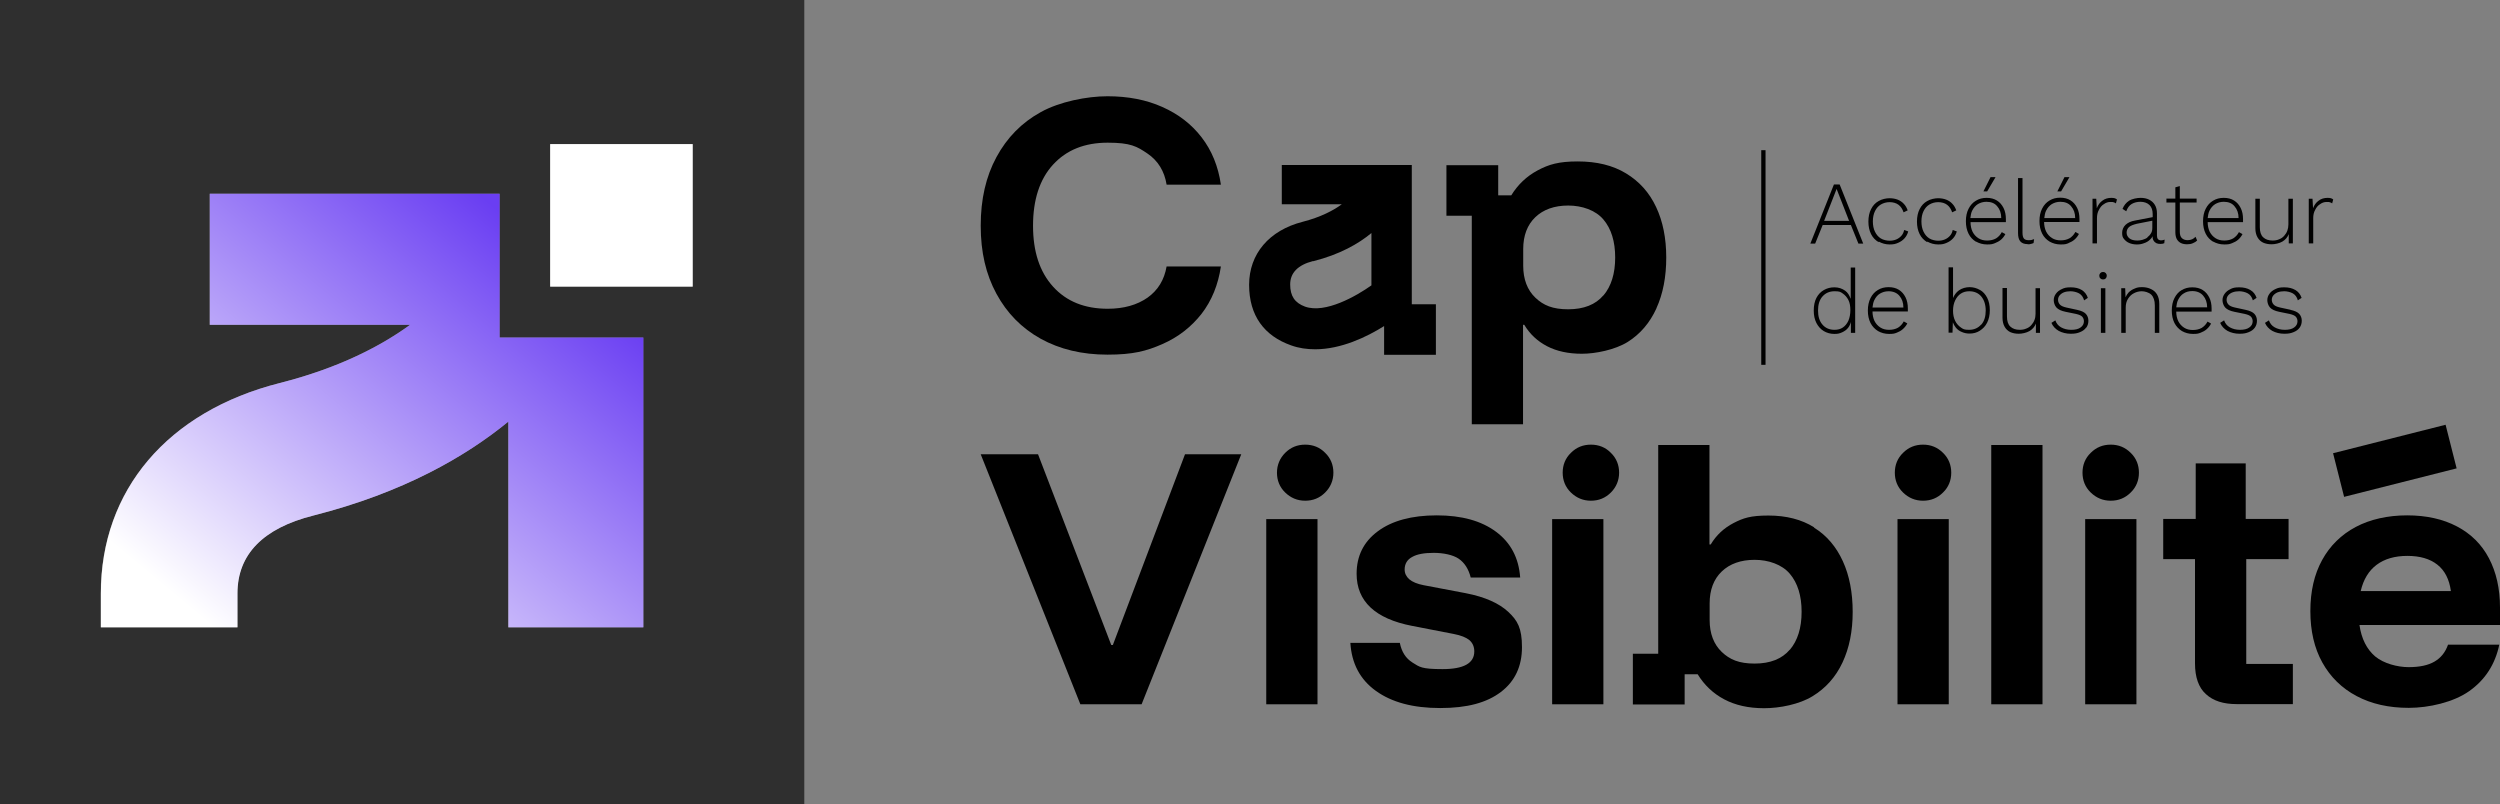
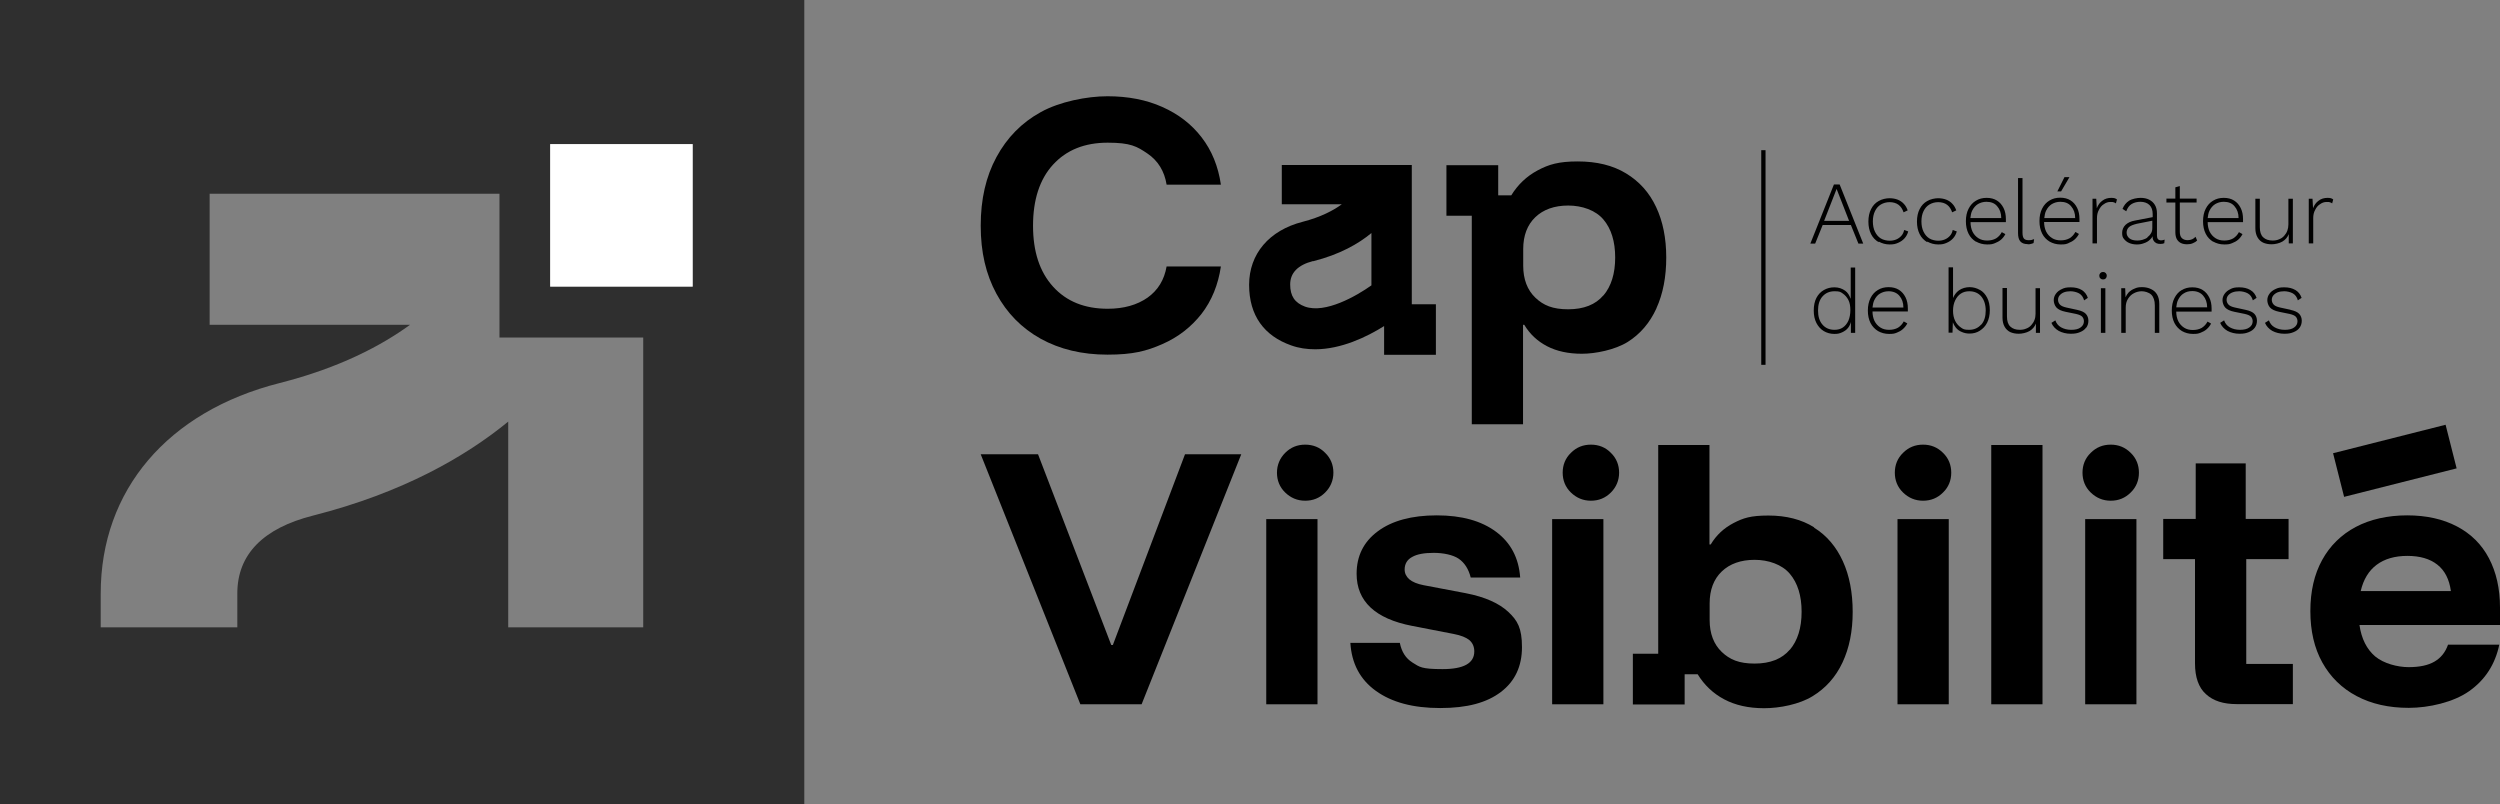
<svg xmlns="http://www.w3.org/2000/svg" id="Calque_2" viewBox="0 0 1400 450.4">
  <rect x="0" y="0" width="1400" height="450.4" fill="#808080" stroke="none" />
  <defs>
    <style>      .st0 {        fill: none;      }      .st1 {        fill: #2f2f2f;      }      .st2 {        fill: url(#Dégradé_sans_nom_5);      }      .st3 {        fill: #fff;      }    </style>
    <linearGradient id="Dégradé_sans_nom_5" data-name="Dégradé sans nom 5" x1="85.2" y1="37.4" x2="310.6" y2="308.1" gradientTransform="translate(0 452) scale(1 -1)" gradientUnits="userSpaceOnUse">
      <stop offset=".2" stop-color="#fff" />
      <stop offset="1" stop-color="#6a3ef2" />
    </linearGradient>
  </defs>
  <g id="Calque_1-2">
    <g>
      <path class="st0" d="M1065.9,172.1c0-2.7-.8-4.9-2.2-6.5-1.5-1.7-3.5-2.6-6.1-2.6s-3.4.4-4.8,1.3-2.4,2.1-3.2,3.7c-.6,1.2-.8,2.6-1,4.1h17.3Z" />
      <path class="st0" d="M982.6,313.5c-7.7,0-13.9,2.2-18.4,6.5s-6.8,10.3-6.8,17.9v9.3c0,7.6,2.3,13.6,6.8,17.9,4.5,4.3,10.7,6.5,18.4,6.5s15.3-2.6,19.7-7.8,6.6-12.3,6.6-21.3-2.2-16.1-6.6-21.3c-4.4-5.2-11-7.8-19.7-7.8h0Z" />
      <polygon class="st0" points="1021.5 123.7 1035.5 123.7 1028.4 105.8 1021.5 123.7" />
      <path class="st0" d="M1253.6,122.1c0-2.7-.8-4.9-2.2-6.5-1.5-1.7-3.5-2.6-6.1-2.6s-3.4.4-4.8,1.3-2.4,2.1-3.2,3.7c-.6,1.2-.8,2.6-1,4.1h17.3Z" />
      <path class="st0" d="M1102.8,163.1c-1.7,0-3.3.4-4.7,1.3s-2.4,2.1-3.2,3.8c-.8,1.6-1.2,3.6-1.2,5.8s.4,4.1,1.2,5.7,1.8,2.9,3.2,3.7c1.3.9,2.9,1.3,4.6,1.3,2.8,0,5.1-1,6.7-2.9s2.5-4.6,2.5-7.9-.8-6-2.5-7.9c-1.6-1.9-3.9-2.9-6.7-2.9h0Z" />
      <path class="st0" d="M1032,164.4c-1.3-.9-2.8-1.3-4.6-1.3-2.9,0-5.1,1-6.8,2.9-1.7,1.9-2.5,4.6-2.5,7.9s.8,6,2.5,7.9c1.7,1.9,3.9,2.9,6.7,2.9s3.3-.4,4.7-1.3c1.3-.9,2.4-2.2,3.1-3.8s1.1-3.6,1.1-5.9-.4-4.1-1.1-5.7c-.8-1.6-1.8-2.8-3.1-3.6h0Z" />
      <path class="st0" d="M1162.2,122.1c0-2.7-.8-4.9-2.2-6.5-1.5-1.7-3.5-2.6-6.1-2.6s-3.4.4-4.8,1.3-2.4,2.1-3.2,3.7c-.6,1.2-.8,2.6-1,4.1h17.3,0Z" />
      <path class="st0" d="M878.2,115.1c-7.7,0-13.9,2.2-18.4,6.5s-6.8,10.3-6.8,17.9v9.3c0,7.6,2.3,13.6,6.8,17.9,4.5,4.3,10.7,6.5,18.4,6.5s15.3-2.6,19.7-7.8c4.4-5.2,6.6-12.3,6.6-21.3s-2.2-16.1-6.6-21.3c-4.4-5.2-11-7.8-19.7-7.8Z" />
      <path class="st0" d="M1364.9,316.2c-4.2-3.3-9.7-4.9-16.8-4.9s-12.8,1.7-17.2,5c-4.4,3.3-7.4,8.2-8.9,14.7h50.5c-.9-6.6-3.5-11.5-7.6-14.8h0Z" />
      <path class="st0" d="M1120.8,122.1c0-2.7-.8-4.9-2.2-6.5-1.5-1.7-3.5-2.6-6.1-2.6s-3.4.4-4.8,1.3-2.4,2.1-3.2,3.7c-.6,1.2-.8,2.6-1,4.1h17.3Z" />
      <path class="st0" d="M1205.4,123.6l-8.6,1.7c-2,.4-3.4,1-4.4,1.8-1,.8-1.4,1.8-1.4,3.2s.5,2.4,1.6,3.2c1,.8,2.5,1.2,4.4,1.2s1.9-.1,2.9-.4c1-.3,1.9-.7,2.8-1.3.8-.6,1.5-1.3,2-2.2.5-.9.8-2,.8-3.2v-3.9h0Z" />
      <path class="st0" d="M730.8,171.7c11.5,4.1,29-6,37.2-11.9v-29.3c-7.1,5.8-17.6,11.9-32.7,15.8-8.5,2.1-12.8,6.6-12.8,13.1s2.5,10.3,8.3,12.4h0Z" />
      <path class="st0" d="M1223,164.4c-1.4.9-2.4,2.1-3.2,3.7-.6,1.2-.8,2.6-1,4.1h17.3c0-2.7-.8-4.9-2.2-6.5-1.5-1.7-3.5-2.6-6.1-2.6s-3.4.4-4.8,1.3h0Z" />
      <path class="st1" d="M0,450.4h450.4V0H0v450.4ZM308.1,80.7h79.8v79.8h-79.8v-79.8ZM56.4,332.3c0-57.8,37.5-101.9,100.2-117.8,33.5-8.5,56.9-20.9,73-32.6h-112.2v-73.4h162.3v80.5h80.5v162.3h-75.6v-115.2c-23.8,19.5-58.9,39.8-109.2,52.6-28.2,7.1-42.5,21.9-42.5,43.6v19H56.4v-19h0Z" />
-       <path class="st2" d="M133,332.3c0-21.8,14.3-36.5,42.5-43.6,50.4-12.8,85.4-33.1,109.2-52.6v115.2h75.6v-162.3h-80.5v-80.5H117.5v73.4h112.2c-16.1,11.7-39.5,24.1-73,32.6-62.8,15.9-100.2,60-100.2,117.8v19h76.5v-19h0Z" />
      <rect class="st3" x="308.1" y="80.7" width="79.8" height="79.8" />
      <path d="M1027,103.3l-13.2,33.1h2.7l4.2-10.4h15.8l4.2,10.4h2.7l-13.2-33.1h-2.9,0ZM1021.5,123.7l7-17.9,7,17.9h-14Z" />
      <path d="M1052.1,135.3c1.8,1,3.8,1.6,6.1,1.6s3.3-.3,4.7-.9c1.4-.6,2.6-1.4,3.6-2.5,1-1.1,1.7-2.4,2.1-3.9l-2.3-.8c-.2,1.2-.7,2.3-1.5,3.2s-1.7,1.6-2.9,2.1c-1.2.5-2.4.7-3.8.7s-3.5-.4-4.9-1.3-2.4-2.1-3.2-3.7-1.2-3.6-1.2-5.8.4-4.2,1.2-5.8,1.8-2.8,3.3-3.7c1.4-.8,3-1.3,4.9-1.3s3.7.5,5,1.5c1.3,1,2.2,2.4,2.8,4.2l2.3-1.1c-.5-1.4-1.2-2.7-2.2-3.7-.9-1-2.1-1.8-3.4-2.3-1.3-.5-2.8-.8-4.6-.8s-4.3.5-6.1,1.6c-1.8,1-3.2,2.5-4.2,4.5-1,1.9-1.5,4.3-1.5,7s.5,5,1.5,7,2.4,3.4,4.2,4.5h0Z" />
      <path d="M1079.3,135.3c1.8,1,3.8,1.6,6.1,1.6s3.3-.3,4.7-.9c1.4-.6,2.6-1.4,3.6-2.5,1-1.1,1.7-2.4,2.1-3.9l-2.3-.8c-.2,1.2-.7,2.3-1.5,3.2s-1.7,1.6-2.9,2.1c-1.2.5-2.4.7-3.8.7s-3.5-.4-4.9-1.3-2.4-2.1-3.2-3.7c-.8-1.6-1.2-3.6-1.2-5.8s.4-4.2,1.2-5.8,1.8-2.8,3.3-3.7c1.4-.8,3-1.3,4.9-1.3s3.7.5,5,1.5c1.3,1,2.2,2.4,2.8,4.2l2.3-1.1c-.5-1.4-1.2-2.7-2.2-3.7-.9-1-2.1-1.8-3.4-2.3-1.3-.5-2.9-.8-4.6-.8s-4.3.5-6.1,1.6c-1.8,1-3.2,2.5-4.2,4.5-1,1.9-1.5,4.3-1.5,7s.5,5,1.5,7,2.4,3.4,4.2,4.5h0Z" />
      <path d="M1106.6,135.3c1.8,1,3.8,1.6,6.2,1.6s3-.2,4.3-.7,2.4-1.1,3.5-2c1-.9,1.8-1.9,2.4-3.1l-2-1.1c-.8,1.5-1.8,2.6-3.2,3.5-1.4.8-3.1,1.2-5,1.2s-3.5-.4-4.9-1.3c-1.4-.9-2.5-2.1-3.3-3.7-.7-1.5-1.1-3.3-1.1-5.3h19.8c0-.2,0-.5,0-.8,0-.3,0-.6,0-.9,0-2.3-.4-4.4-1.3-6.2-.9-1.8-2.1-3.2-3.7-4.2s-3.5-1.5-5.8-1.5-4.2.5-6,1.6c-1.7,1-3.1,2.5-4.1,4.5-1,1.9-1.5,4.3-1.5,7s.5,5,1.5,7,2.4,3.4,4.2,4.5h0ZM1104.4,118c.8-1.6,1.8-2.8,3.2-3.7,1.4-.8,2.9-1.3,4.8-1.3,2.6,0,4.7.8,6.1,2.6,1.4,1.6,2.2,3.8,2.2,6.5h-17.3c.2-1.5.4-2.9,1-4.1h0Z" />
-       <polygon points="1117.5 99.2 1114.7 99.2 1110.7 107.2 1112.8 107.2 1117.5 99.2" />
      <path d="M1135.5,136.8c.7,0,1.3,0,1.8-.2.6-.1,1-.3,1.5-.5l.3-2.2c-.6.2-1.1.4-1.5.5-.4.1-1,.1-1.7.1-1.1,0-2-.3-2.5-.9s-.8-1.7-.8-3.3v-30.6h-2.5v30.7c0,2.2.4,3.8,1.3,4.8s2.2,1.5,4,1.5h0Z" />
      <path d="M1158.4,136.1c1.3-.5,2.4-1.1,3.4-2,1-.9,1.8-1.9,2.4-3.1l-2-1.1c-.8,1.5-1.8,2.6-3.2,3.5-1.4.8-3.1,1.2-5,1.2s-3.5-.4-4.9-1.3-2.5-2.1-3.3-3.7c-.7-1.5-1.1-3.3-1.1-5.3h19.8c0-.2,0-.5,0-.8,0-.3,0-.6,0-.9,0-2.3-.4-4.4-1.3-6.2-.9-1.8-2.1-3.2-3.7-4.2-1.6-1-3.5-1.5-5.8-1.5s-4.2.5-6,1.6c-1.7,1-3.1,2.5-4.1,4.5-1,1.9-1.5,4.3-1.5,7s.5,5,1.5,7,2.4,3.4,4.2,4.5c1.8,1,3.8,1.6,6.2,1.6s3-.2,4.3-.7h0ZM1145.8,118c.8-1.6,1.8-2.8,3.2-3.7,1.4-.8,2.9-1.3,4.8-1.3,2.6,0,4.7.8,6.1,2.6,1.4,1.6,2.2,3.8,2.2,6.5h-17.3c.2-1.5.4-2.9,1-4.1h0Z" />
      <polygon points="1158.9 99.2 1156.1 99.2 1152.1 107.2 1154.2 107.2 1158.9 99.2" />
      <path d="M1174.3,122.3c0-1.8.3-3.4,1.1-4.8.7-1.4,1.6-2.5,2.8-3.2,1.1-.8,2.3-1.2,3.6-1.2s1.5,0,1.9.2c.4.1.8.3,1.2.6l.6-2.2c-.3-.3-.8-.5-1.3-.7-.5-.1-1.1-.2-1.8-.2-2,0-3.7.5-5.1,1.6-1.4,1-2.4,2.4-3.1,4.2l-.3-5.3h-2.1v25h2.5v-14h0Z" />
      <path d="M1212.1,134.2c-.5.2-1.1.4-1.8.4-1.6,0-2.4-.9-2.4-2.6v-12.5c0-1.9-.4-3.5-1.2-4.8-.8-1.3-1.8-2.2-3.2-2.9-1.4-.7-3-1-4.8-1s-4.7.5-6.4,1.6c-1.7,1.1-2.9,2.6-3.7,4.6l2.1,1.3c.7-1.9,1.7-3.3,3.1-4.1,1.4-.8,3-1.2,4.9-1.2s3.8.6,5,1.8c1.2,1.2,1.8,2.9,1.8,5.1v1.7l-9.9,1.9c-2.3.4-4,1.2-5.3,2.4-1.2,1.2-1.9,2.7-1.9,4.5s.3,2.6,1.1,3.5c.7.9,1.7,1.7,2.9,2.2,1.2.5,2.6.8,4.2.8s2.7-.2,4-.7c1.3-.4,2.5-1.1,3.5-2.1.6-.5,1-1.1,1.3-1.8,0,1,.2,1.8.6,2.4.4.7,1,1.2,1.6,1.5s1.4.4,2.2.4,1.6-.1,2.2-.4l.2-2h0ZM1202.6,133c-.8.6-1.8,1-2.8,1.3s-2,.4-2.9.4c-1.9,0-3.4-.4-4.4-1.2-1-.8-1.6-1.9-1.6-3.2s.5-2.4,1.4-3.2c1-.8,2.4-1.3,4.4-1.8l8.6-1.7v3.9c0,1.3-.2,2.4-.8,3.2-.5.9-1.2,1.6-2,2.2h0Z" />
      <path d="M1218.2,130.1c0,1.5.3,2.8.8,3.8.6,1,1.3,1.7,2.3,2.2,1,.5,2.2.7,3.5.7s2.3-.2,3.2-.6c1-.4,1.8-.9,2.4-1.5l-.9-2.1c-.6.6-1.2,1.1-1.9,1.4-.7.3-1.6.5-2.5.5-1.4,0-2.5-.4-3.3-1.2-.8-.8-1.1-2-1.1-3.6v-16.3h9.4v-2.2h-9.4v-7l-2.5.7v6.3h-5v2.2h5v16.6h0Z" />
      <path d="M1239.4,135.3c1.8,1,3.8,1.6,6.2,1.6s3-.2,4.3-.7,2.5-1.1,3.5-2c1-.9,1.8-1.9,2.4-3.1l-2-1.1c-.8,1.5-1.8,2.6-3.2,3.5-1.4.8-3.1,1.2-5,1.2s-3.5-.4-4.9-1.3-2.5-2.1-3.3-3.7c-.7-1.5-1.1-3.3-1.1-5.3h19.8c0-.2,0-.5,0-.8,0-.3,0-.6,0-.9,0-2.3-.4-4.4-1.3-6.2-.9-1.8-2.1-3.2-3.7-4.2s-3.5-1.5-5.8-1.5-4.2.5-6,1.6c-1.7,1-3.1,2.5-4.1,4.5-1,1.9-1.5,4.3-1.5,7s.5,5,1.5,7,2.4,3.4,4.2,4.5h0ZM1237.3,118c.8-1.6,1.8-2.8,3.2-3.7,1.4-.8,2.9-1.3,4.8-1.3,2.6,0,4.7.8,6.1,2.6,1.4,1.6,2.2,3.8,2.2,6.5h-17.3c.2-1.5.4-2.9,1-4.1h0Z" />
      <path d="M1267.4,135.9c1.4.6,2.9.9,4.7.9s4.3-.5,6-1.5c1.7-1,2.9-2.4,3.6-4.2v5.2h2.3v-25h-2.5v14.4c0,1.2-.2,2.4-.6,3.5s-1,2-1.8,2.9-1.7,1.5-2.8,1.9c-1.1.5-2.3.7-3.6.7-2.3,0-4-.6-5.3-1.8s-1.9-3.1-1.9-5.7v-15.9h-2.5v16.5c0,2,.4,3.7,1.2,5.1.8,1.4,1.9,2.4,3.2,3h0Z" />
      <path d="M1295.4,122.3c0-1.8.3-3.4,1.1-4.8.7-1.4,1.6-2.5,2.8-3.2,1.1-.8,2.3-1.2,3.6-1.2s1.5,0,1.9.2c.4.1.8.3,1.2.6l.6-2.2c-.3-.3-.8-.5-1.3-.7-.5-.1-1.1-.2-1.8-.2-2,0-3.7.5-5.1,1.6-1.4,1-2.4,2.4-3.1,4.2l-.3-5.3h-2.1v25h2.5v-14h0Z" />
      <path d="M1036.3,167.2c-.6-1.8-1.6-3.4-3-4.4-1.7-1.2-3.7-1.9-6-1.9s-4.1.5-5.9,1.5c-1.8,1-3.2,2.5-4.2,4.4-1,1.9-1.5,4.3-1.5,7.1s.5,5,1.5,7c1,1.9,2.3,3.4,4.1,4.5,1.7,1,3.7,1.6,5.9,1.6s3-.3,4.4-.9c1.3-.6,2.5-1.4,3.4-2.6.7-.9,1.2-2,1.5-3.2v6.1h2.4v-36.6h-2.5v17.3h0ZM1035.1,179.6c-.8,1.7-1.8,2.9-3.1,3.8-1.3.9-2.9,1.3-4.7,1.3-2.8,0-5.1-1-6.7-2.9-1.7-1.9-2.5-4.6-2.5-7.9s.8-6,2.5-7.9c1.7-1.9,3.9-2.9,6.8-2.9s3.3.4,4.6,1.3,2.3,2.1,3.1,3.6c.8,1.6,1.1,3.5,1.1,5.7s-.4,4.2-1.1,5.9h0Z" />
      <path d="M1065.7,184.2c1-.9,1.8-1.9,2.4-3.1l-2-1.1c-.8,1.5-1.8,2.6-3.2,3.5-1.4.8-3.1,1.2-5,1.2s-3.5-.4-4.9-1.3-2.5-2.1-3.3-3.7c-.7-1.5-1.1-3.3-1.1-5.3h19.8c0-.2,0-.5,0-.8s0-.6,0-.9c0-2.3-.4-4.4-1.3-6.2-.9-1.8-2.1-3.2-3.7-4.2-1.6-1-3.5-1.5-5.8-1.5s-4.2.5-6,1.6c-1.7,1-3.1,2.5-4.1,4.5s-1.5,4.3-1.5,7,.5,5,1.5,7c1,1.9,2.4,3.4,4.2,4.5,1.8,1,3.8,1.6,6.2,1.6s3-.2,4.3-.7c1.3-.5,2.4-1.1,3.4-2h0ZM1049.6,168.1c.8-1.6,1.8-2.9,3.2-3.7s2.9-1.3,4.8-1.3c2.6,0,4.7.9,6.1,2.6,1.4,1.6,2.2,3.8,2.2,6.5h-17.3c.2-1.5.4-2.9,1-4.1h0Z" />
      <path d="M1108.8,162.4c-1.7-1-3.7-1.6-5.8-1.6s-4.3.6-6,1.8c-1.5,1.1-2.6,2.6-3.3,4.3v-17.2h-2.5v36.6h2.2l.2-5.8c.4,1.1,1,2.1,1.7,3,.9,1.1,2,1.9,3.3,2.4,1.3.6,2.8.9,4.3.9,2.2,0,4.1-.5,5.8-1.6s3.1-2.5,4.1-4.5,1.5-4.3,1.5-7-.5-5.1-1.5-7c-1-1.9-2.3-3.4-4.1-4.4h0ZM1109.4,181.8c-1.7,1.9-3.9,2.9-6.7,2.9s-3.3-.4-4.6-1.3c-1.3-.9-2.4-2.1-3.2-3.7s-1.2-3.5-1.2-5.7.4-4.1,1.2-5.8c.8-1.6,1.8-2.9,3.2-3.8,1.4-.9,2.9-1.3,4.7-1.3,2.8,0,5.1,1,6.7,2.9,1.6,1.9,2.5,4.6,2.5,7.9s-.8,6-2.5,7.9h0Z" />
      <path d="M1121.4,161.4v16.5c0,2,.4,3.7,1.2,5.1.8,1.4,1.9,2.4,3.2,3,1.4.6,2.9.9,4.7.9s4.3-.5,6-1.5c1.7-1,2.9-2.4,3.6-4.2v5.2h2.3v-25h-2.5v14.4c0,1.2-.2,2.4-.6,3.4-.4,1.1-1,2-1.8,2.9s-1.7,1.5-2.8,1.9c-1.1.5-2.3.7-3.6.7-2.3,0-4-.6-5.3-1.8s-1.9-3.1-1.9-5.7v-15.9h-2.5Z" />
      <path d="M1168.3,183.5c.8-1.1,1.2-2.4,1.2-3.9s-.5-2.8-1.4-3.8-2.6-1.8-5-2.3l-6-1.3c-1.7-.4-2.9-.9-3.6-1.7-.7-.8-1-1.7-1-2.6s.3-1.8.9-2.5c.6-.7,1.4-1.3,2.4-1.7,1.1-.4,2.3-.6,3.7-.6s3.4.4,4.8,1.2,2.3,2.1,2.8,3.9l2.1-1.4c-.7-2-1.8-3.4-3.4-4.4-1.6-1-3.7-1.5-6.2-1.5s-3.6.3-5,1c-1.4.6-2.5,1.5-3.3,2.6-.8,1.1-1.2,2.3-1.2,3.6s.5,3,1.5,4.1,2.7,1.9,5.1,2.4l5.9,1.2c1.7.4,2.9.9,3.5,1.6.6.7.9,1.6.9,2.5,0,1.4-.6,2.6-1.9,3.5-1.2.9-3,1.3-5.2,1.3s-4.1-.5-5.7-1.4-2.6-2.2-3.2-3.9l-2.2,1.4c.8,1.9,2.2,3.4,4.1,4.5,1.9,1,4.2,1.6,6.7,1.6s3.7-.3,5.2-.9c1.5-.6,2.6-1.4,3.4-2.5h0Z" />
      <path d="M1179.8,154.4c0-.6-.2-1.1-.6-1.5-.4-.4-.9-.6-1.5-.6s-1.1.2-1.5.6c-.4.4-.6.9-.6,1.5s.2,1.1.6,1.5c.4.4.9.6,1.5.6s1.2-.2,1.5-.6c.4-.4.6-.9.6-1.5Z" />
      <rect x="1176.5" y="161.4" width="2.5" height="25" />
      <path d="M1204.6,161.9c-1.4-.7-3.1-1.1-5-1.1s-2.9.2-4.2.8c-1.3.5-2.4,1.2-3.4,2.2-.7.8-1.3,1.7-1.7,2.7l-.2-5.1h-2.2v25h2.5v-14.1c0-2,.4-3.6,1.3-5s1.9-2.4,3.3-3.1c1.3-.7,2.8-1.1,4.4-1.1s3.9.6,5.3,1.9c1.3,1.3,2,3.3,2,6v15.4h2.5v-16.2c0-2.1-.4-3.8-1.2-5.2-.8-1.4-1.9-2.4-3.4-3.1h0Z" />
      <path d="M1221.8,162.4c-1.7,1-3.1,2.5-4.1,4.5-1,1.9-1.5,4.3-1.5,7s.5,5,1.5,7c1,1.9,2.4,3.4,4.2,4.5,1.8,1,3.8,1.6,6.2,1.6s3-.2,4.3-.7c1.3-.5,2.4-1.1,3.4-2,1-.9,1.8-1.9,2.4-3.1l-2-1.1c-.8,1.5-1.8,2.6-3.2,3.5-1.4.8-3.1,1.2-5,1.2s-3.5-.4-4.9-1.3-2.5-2.1-3.3-3.7c-.7-1.5-1.1-3.3-1.1-5.3h19.8c0-.2,0-.5,0-.8,0-.3,0-.6,0-.9,0-2.3-.4-4.4-1.3-6.2-.9-1.8-2.1-3.2-3.7-4.2-1.6-1-3.5-1.5-5.8-1.5s-4.2.5-6,1.6h0ZM1233.8,165.6c1.4,1.6,2.2,3.8,2.2,6.5h-17.3c.2-1.5.4-2.9,1-4.1.8-1.6,1.8-2.9,3.2-3.7,1.4-.9,2.9-1.3,4.8-1.3,2.6,0,4.7.9,6.1,2.6h0Z" />
      <path d="M1249.1,161.9c-1.4.6-2.5,1.5-3.3,2.6-.8,1.1-1.2,2.3-1.2,3.6s.5,3,1.5,4.1,2.7,1.9,5.1,2.4l5.9,1.2c1.7.4,2.9.9,3.5,1.6s.9,1.6.9,2.5c0,1.4-.6,2.6-1.9,3.5-1.2.9-3,1.3-5.2,1.3s-4.1-.5-5.7-1.4-2.6-2.2-3.2-3.9l-2.2,1.4c.8,1.9,2.2,3.4,4.1,4.5,1.9,1,4.2,1.6,6.7,1.6s3.7-.3,5.2-.9c1.5-.6,2.6-1.4,3.4-2.5.8-1.1,1.2-2.4,1.2-3.9s-.5-2.8-1.4-3.8c-.9-1-2.6-1.8-5-2.3l-6-1.3c-1.7-.4-2.9-.9-3.6-1.7-.7-.8-1-1.7-1-2.6s.3-1.8.9-2.5,1.4-1.3,2.5-1.7c1.1-.4,2.3-.6,3.7-.6s3.4.4,4.8,1.2,2.3,2.1,2.8,3.9l2.1-1.4c-.7-2-1.8-3.4-3.5-4.4s-3.7-1.5-6.2-1.5-3.6.3-5,1h0Z" />
      <path d="M1282.8,173.5l-6-1.3c-1.7-.4-2.9-.9-3.6-1.7-.7-.8-1-1.7-1-2.6s.3-1.8.9-2.5c.6-.7,1.4-1.3,2.4-1.7,1.1-.4,2.3-.6,3.7-.6s3.4.4,4.8,1.2,2.3,2.1,2.8,3.9l2.1-1.4c-.7-2-1.8-3.4-3.5-4.4s-3.7-1.5-6.2-1.5-3.6.3-5,1c-1.4.6-2.5,1.5-3.3,2.6-.8,1.1-1.2,2.3-1.2,3.6s.5,3,1.5,4.1,2.7,1.9,5.1,2.4l5.9,1.2c1.7.4,2.9.9,3.5,1.6s.9,1.6.9,2.5c0,1.4-.6,2.6-1.9,3.5-1.2.9-3,1.3-5.2,1.3s-4.1-.5-5.7-1.4-2.6-2.2-3.2-3.9l-2.2,1.4c.8,1.9,2.2,3.4,4.1,4.5,1.9,1,4.2,1.6,6.7,1.6s3.7-.3,5.2-.9c1.5-.6,2.6-1.4,3.4-2.5.8-1.1,1.2-2.4,1.2-3.9s-.5-2.8-1.4-3.8c-.9-1-2.6-1.8-5-2.3h0Z" />
      <path d="M736.5,195.6c14.5,0,28.9-6.9,38.6-13v16.1h29v-28.3h-13.5v-78h-72.8v22h33.6c-4.8,3.5-11.8,7.2-21.9,9.8-18.8,4.8-30,18-30,35.3s8.5,28.6,23.5,33.9c4.4,1.6,8.9,2.2,13.5,2.2h0ZM735.3,146.3c15.1-3.8,25.6-9.9,32.7-15.8v29.3c-8.3,5.9-25.8,16-37.2,11.9-5.7-2.1-8.3-5.9-8.3-12.4s4.3-10.9,12.8-13.1h0Z" />
      <path d="M582.8,189.7c10.7,5.9,23.1,8.9,37.4,8.9s21.8-2,30.7-5.9,16.2-9.6,22-17c5.7-7.4,9.3-16.3,10.8-26.5h-30.4c-1.3,7.5-4.8,13.3-10.7,17.5-5.9,4.1-13.3,6.2-22.3,6.2-12.9,0-23.1-4.1-30.6-12.4s-11.2-19.6-11.2-34.1,3.7-26,11.2-34.2c7.5-8.2,17.7-12.3,30.6-12.3s16.4,2.1,22.3,6.1,9.5,9.9,10.7,17.4h30.4c-1.5-10.3-5.1-19.1-10.8-26.5-5.7-7.4-13-13-22-17-8.9-4-19.2-6-30.7-6s-26.8,3-37.4,8.9c-10.7,5.9-18.9,14.3-24.8,25.2s-8.8,23.6-8.8,38.4,2.9,27.2,8.8,38.1,14.2,19.3,24.8,25.2h0Z" />
      <path d="M927.6,172.6c3.7-8.1,5.5-17.6,5.5-28.4s-1.9-20.3-5.7-28.3c-3.8-8.1-9.4-14.3-16.8-18.8-7.4-4.5-16.4-6.7-27.1-6.7s-16.2,1.7-22.4,5c-6.2,3.3-11.1,8-14.8,14h-7.3v-16.9h-29v28.3h14.2v116.8h28.7v-55.7h.7c3.1,5.2,7.4,9.2,12.8,12,5.4,2.8,11.9,4.2,19.5,4.2s18.5-2.2,25.6-6.6c7-4.4,12.4-10.7,16.1-18.8h0ZM897.9,165.4c-4.4,5.2-11,7.8-19.7,7.8s-13.9-2.2-18.4-6.5c-4.5-4.3-6.8-10.3-6.8-17.9v-9.3c0-7.6,2.3-13.6,6.8-17.9,4.5-4.3,10.7-6.5,18.4-6.5s15.3,2.6,19.7,7.8c4.4,5.2,6.6,12.3,6.6,21.3s-2.2,16.1-6.6,21.3Z" />
      <polygon points="623.2 361.2 622.3 361.2 581.3 254.4 549.2 254.4 605 394.4 639.3 394.4 695.1 254.4 663.6 254.4 623.2 361.2" />
      <rect x="709.1" y="290.7" width="28.7" height="103.7" />
      <path d="M730.9,249c-4.4,0-8.1,1.5-11.2,4.6-3,3-4.6,6.8-4.6,11.1s1.5,8.1,4.6,11.1,6.8,4.6,11.2,4.6,8.1-1.5,11.2-4.6c3-3,4.6-6.8,4.6-11.1s-1.5-8.1-4.6-11.1c-3-3.1-6.8-4.6-11.2-4.6Z" />
      <path d="M820.9,332.2l-23.7-4.5c-3.6-.7-6.2-1.8-8-3.3-1.7-1.5-2.6-3.3-2.6-5.5,0-3.1,1.4-5.5,4.2-7,2.8-1.6,6.8-2.3,12.1-2.3s10.8,1.1,14,3.3c3.2,2.2,5.5,5.7,6.7,10.5h27.7c-.8-11-5.3-19.5-13.5-25.6s-19.2-9.2-33.2-9.2-25.1,3-33,8.9c-8,5.9-11.9,13.9-11.9,23.8,0,15.4,10.4,25.2,31.1,29.2l23.2,4.5c4.2.8,7.1,2,8.9,3.5,1.8,1.6,2.7,3.7,2.7,6.3,0,6.6-5.9,9.9-17.8,9.9s-12.8-1.2-16.7-3.6-6.2-6.1-7.2-11.1h-27.7c.7,11.5,5.4,20.5,14.3,26.9s20.8,9.6,36,9.6,26.1-3,34-9c7.9-6,11.8-14.4,11.8-25.1s-2.5-14.9-7.6-19.7-13-8.4-23.8-10.5h0Z" />
      <path d="M890.9,249c-4.4,0-8.1,1.5-11.2,4.6-3.1,3-4.6,6.8-4.6,11.1s1.5,8.1,4.6,11.1,6.8,4.6,11.2,4.6,8.1-1.5,11.2-4.6c3-3,4.6-6.8,4.6-11.1s-1.5-8.1-4.6-11.1c-3-3.1-6.8-4.6-11.2-4.6Z" />
      <rect x="869.2" y="290.7" width="28.7" height="103.7" />
      <path d="M1015.9,295.3c-7-4.4-15.6-6.6-25.6-6.6s-14.1,1.4-19.5,4.2c-5.4,2.8-9.7,6.8-12.8,12h-.7v-55.7h-28.7v116.9h-14.2v28.4h29v-16.9h7.3c3.7,6,8.6,10.7,14.8,14,6.2,3.3,13.6,5,22.4,5s19.8-2.2,27.1-6.7c7.4-4.5,13-10.8,16.8-18.9,3.8-8.1,5.7-17.5,5.7-28.3s-1.8-20.3-5.5-28.4c-3.7-8.1-9-14.4-16.1-18.8h0ZM1002.3,363.8c-4.4,5.2-11,7.8-19.7,7.8s-13.9-2.2-18.4-6.5-6.8-10.3-6.8-17.9v-9.3c0-7.6,2.3-13.6,6.8-17.9,4.5-4.3,10.7-6.5,18.4-6.5s15.3,2.6,19.7,7.8,6.6,12.3,6.6,21.3-2.2,16.1-6.6,21.3Z" />
      <path d="M1076.9,249c-4.4,0-8.1,1.5-11.2,4.6-3.1,3-4.6,6.8-4.6,11.1s1.5,8.1,4.6,11.1c3.1,3,6.8,4.6,11.2,4.6s8.1-1.5,11.2-4.6c3.1-3,4.6-6.8,4.6-11.1s-1.5-8.1-4.6-11.1c-3.1-3.1-6.8-4.6-11.2-4.6Z" />
      <rect x="1062.6" y="290.7" width="28.7" height="103.7" />
      <rect x="1115.1" y="249.2" width="28.7" height="145.2" />
      <path d="M1182,249c-4.4,0-8.1,1.5-11.2,4.6-3.1,3-4.6,6.8-4.6,11.1s1.5,8.1,4.6,11.1c3.1,3,6.8,4.6,11.2,4.6s8.1-1.5,11.2-4.6c3.1-3,4.6-6.8,4.6-11.1s-1.5-8.1-4.6-11.1c-3.1-3.1-6.8-4.6-11.2-4.6Z" />
      <rect x="1167.7" y="290.7" width="28.7" height="103.7" />
      <path d="M1257.9,313.1h23.7v-22.5h-24v-31.1h-28v31.1h-18.2v22.5h17.8v58.4c0,7.7,2,13.5,6.1,17.2,4.1,3.8,9.8,5.6,17.2,5.6h31.5v-22.5h-26.1v-58.8h0Z" />
      <path d="M1400,340.3c0-10.7-2.1-19.9-6.2-27.7s-10.1-13.7-17.9-17.8c-7.8-4.1-17.1-6.2-27.9-6.2s-20.7,2.2-28.8,6.5-14.4,10.5-18.8,18.5-6.6,17.5-6.6,28.6,2.2,20.7,6.7,28.8,10.9,14.4,19.2,18.8c8.3,4.4,18,6.6,29.2,6.6s25-3.1,33.9-9.4,14.5-15,16.8-26h-28.7c-1.5,4.3-4,7.4-7.6,9.5-3.6,2.1-8.4,3.1-14.5,3.1s-13.9-2-18.7-6c-4.7-4-7.7-9.9-8.8-17.6h78.7v-9.7h0ZM1322,331c1.5-6.5,4.5-11.4,8.9-14.7s10.2-5,17.2-5,12.6,1.6,16.8,4.9c4.2,3.3,6.7,8.2,7.6,14.8h-50.5Z" />
      <rect x="1308.6" y="245" width="65" height="25.2" transform="translate(-22.2 337.3) rotate(-14.2)" />
      <rect x="986.3" y="84.1" width="2.4" height="120.2" />
    </g>
  </g>
</svg>